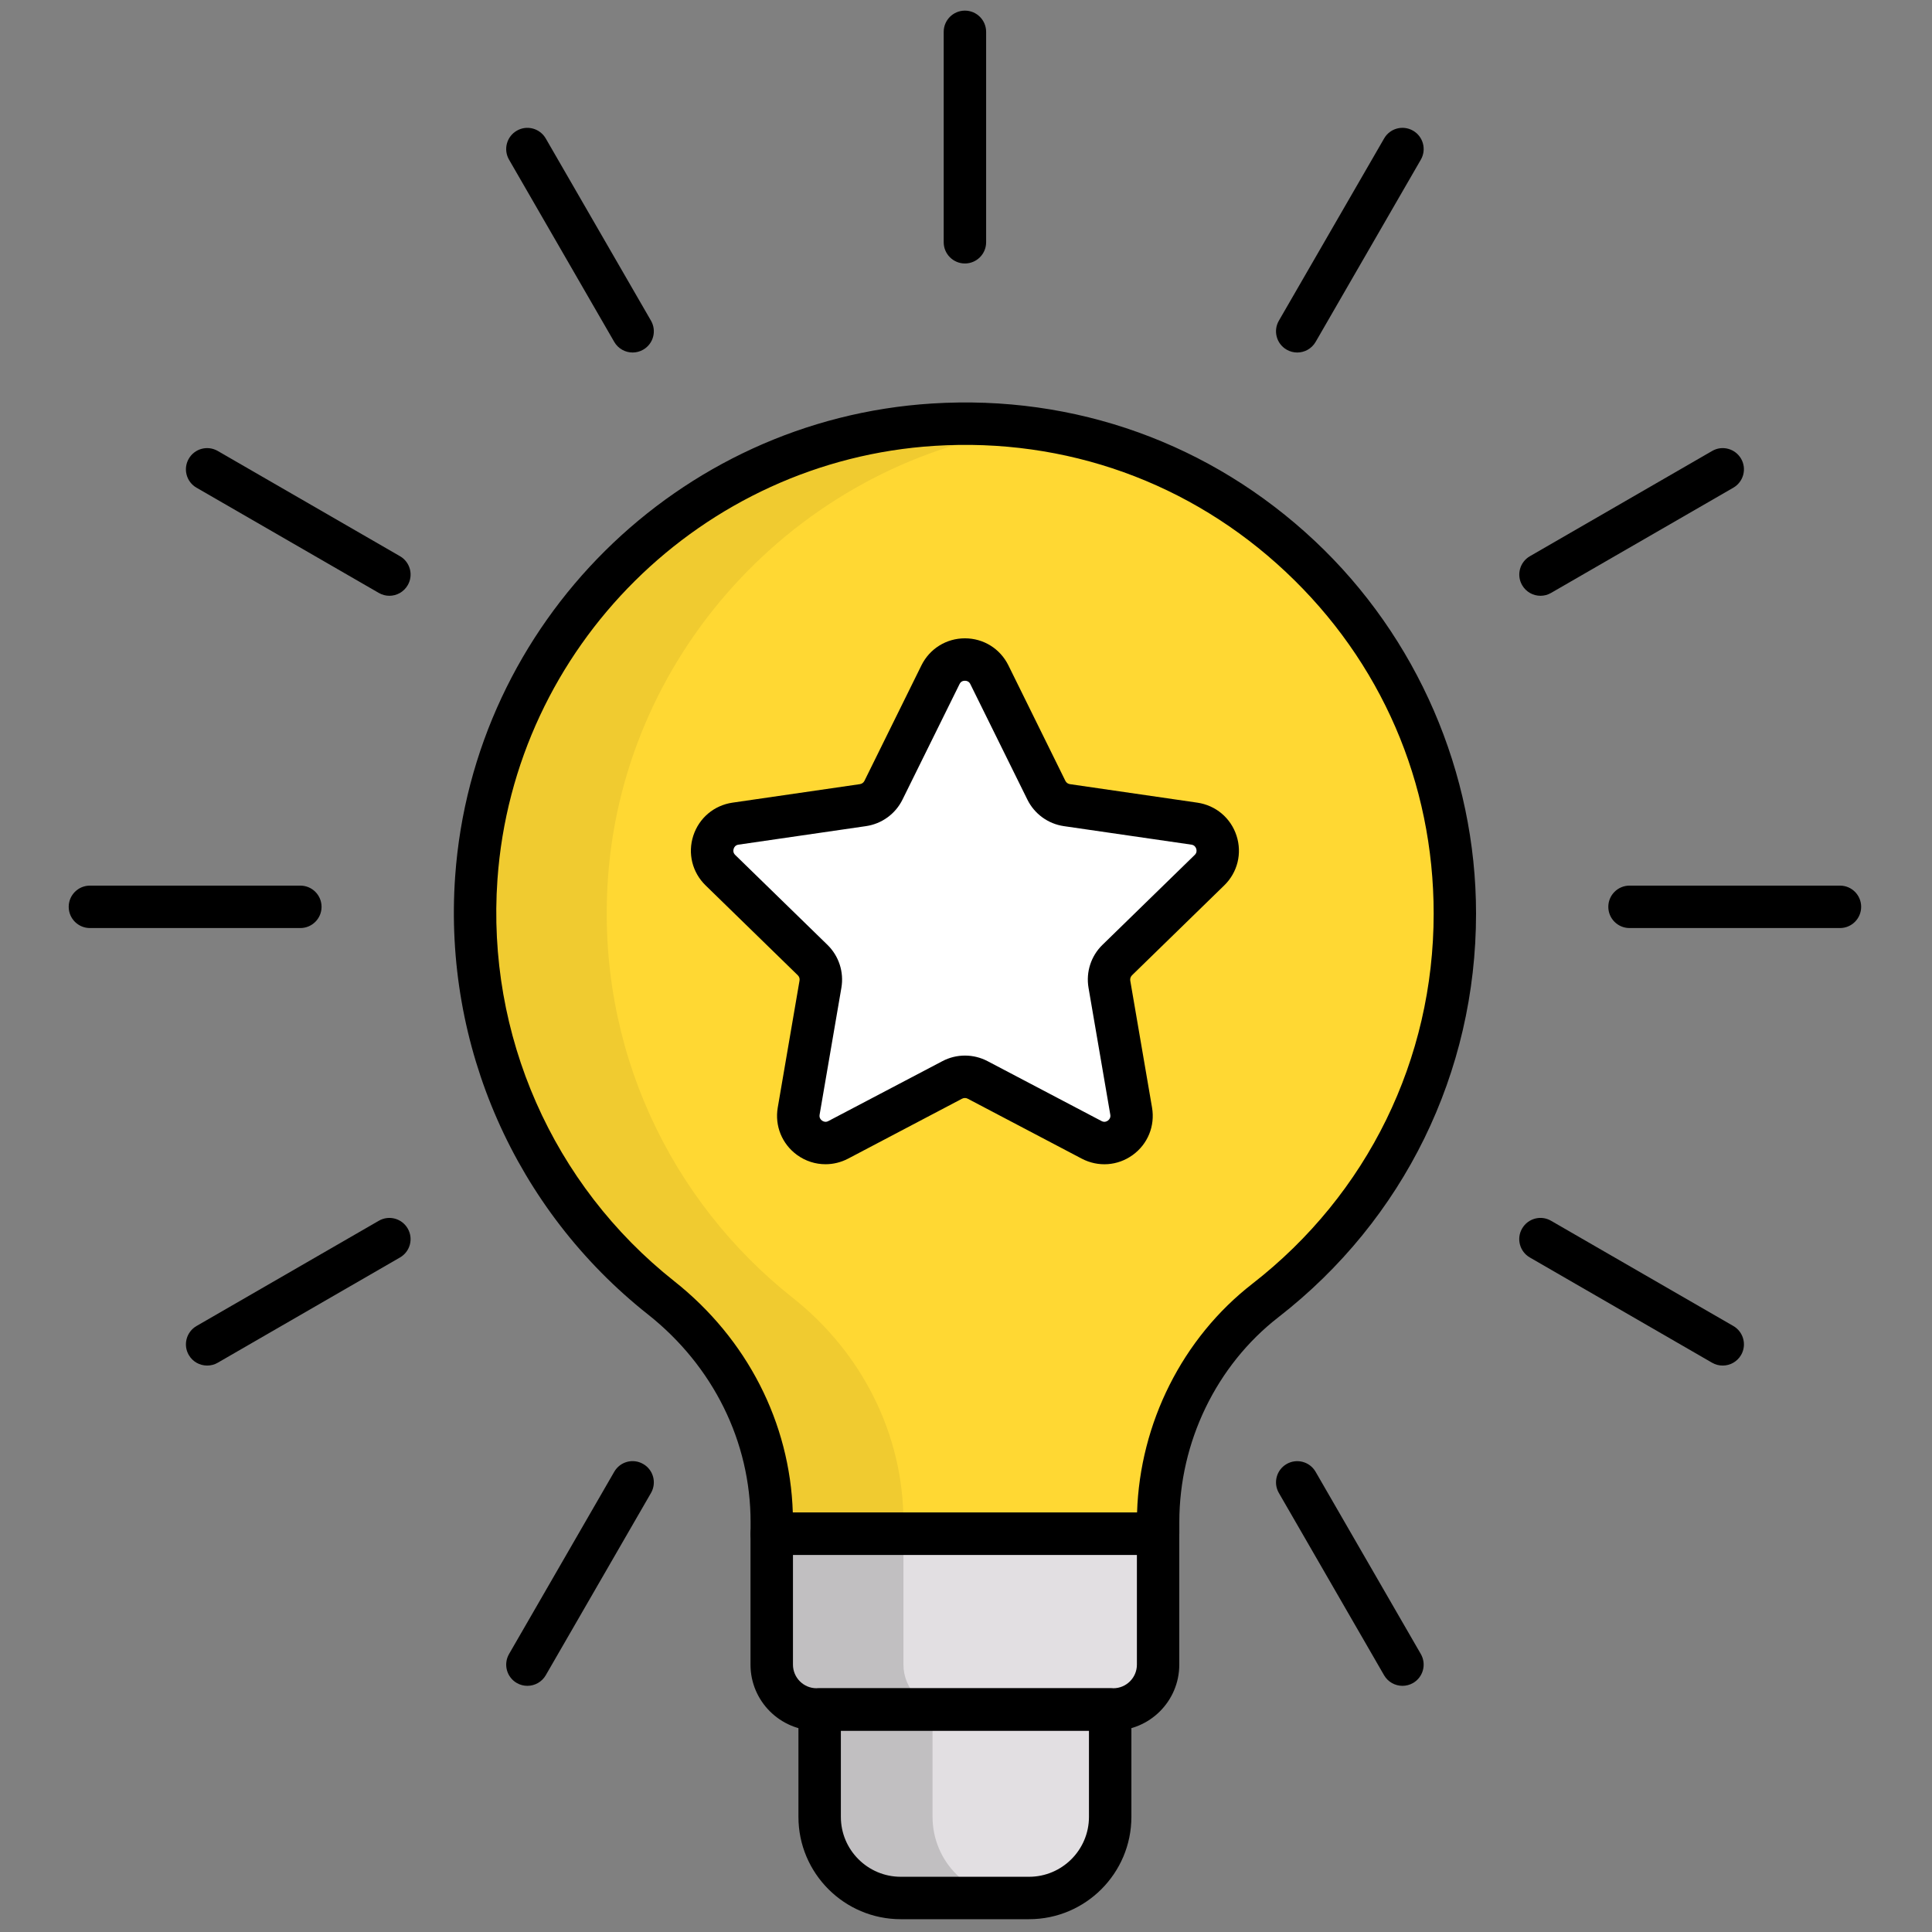
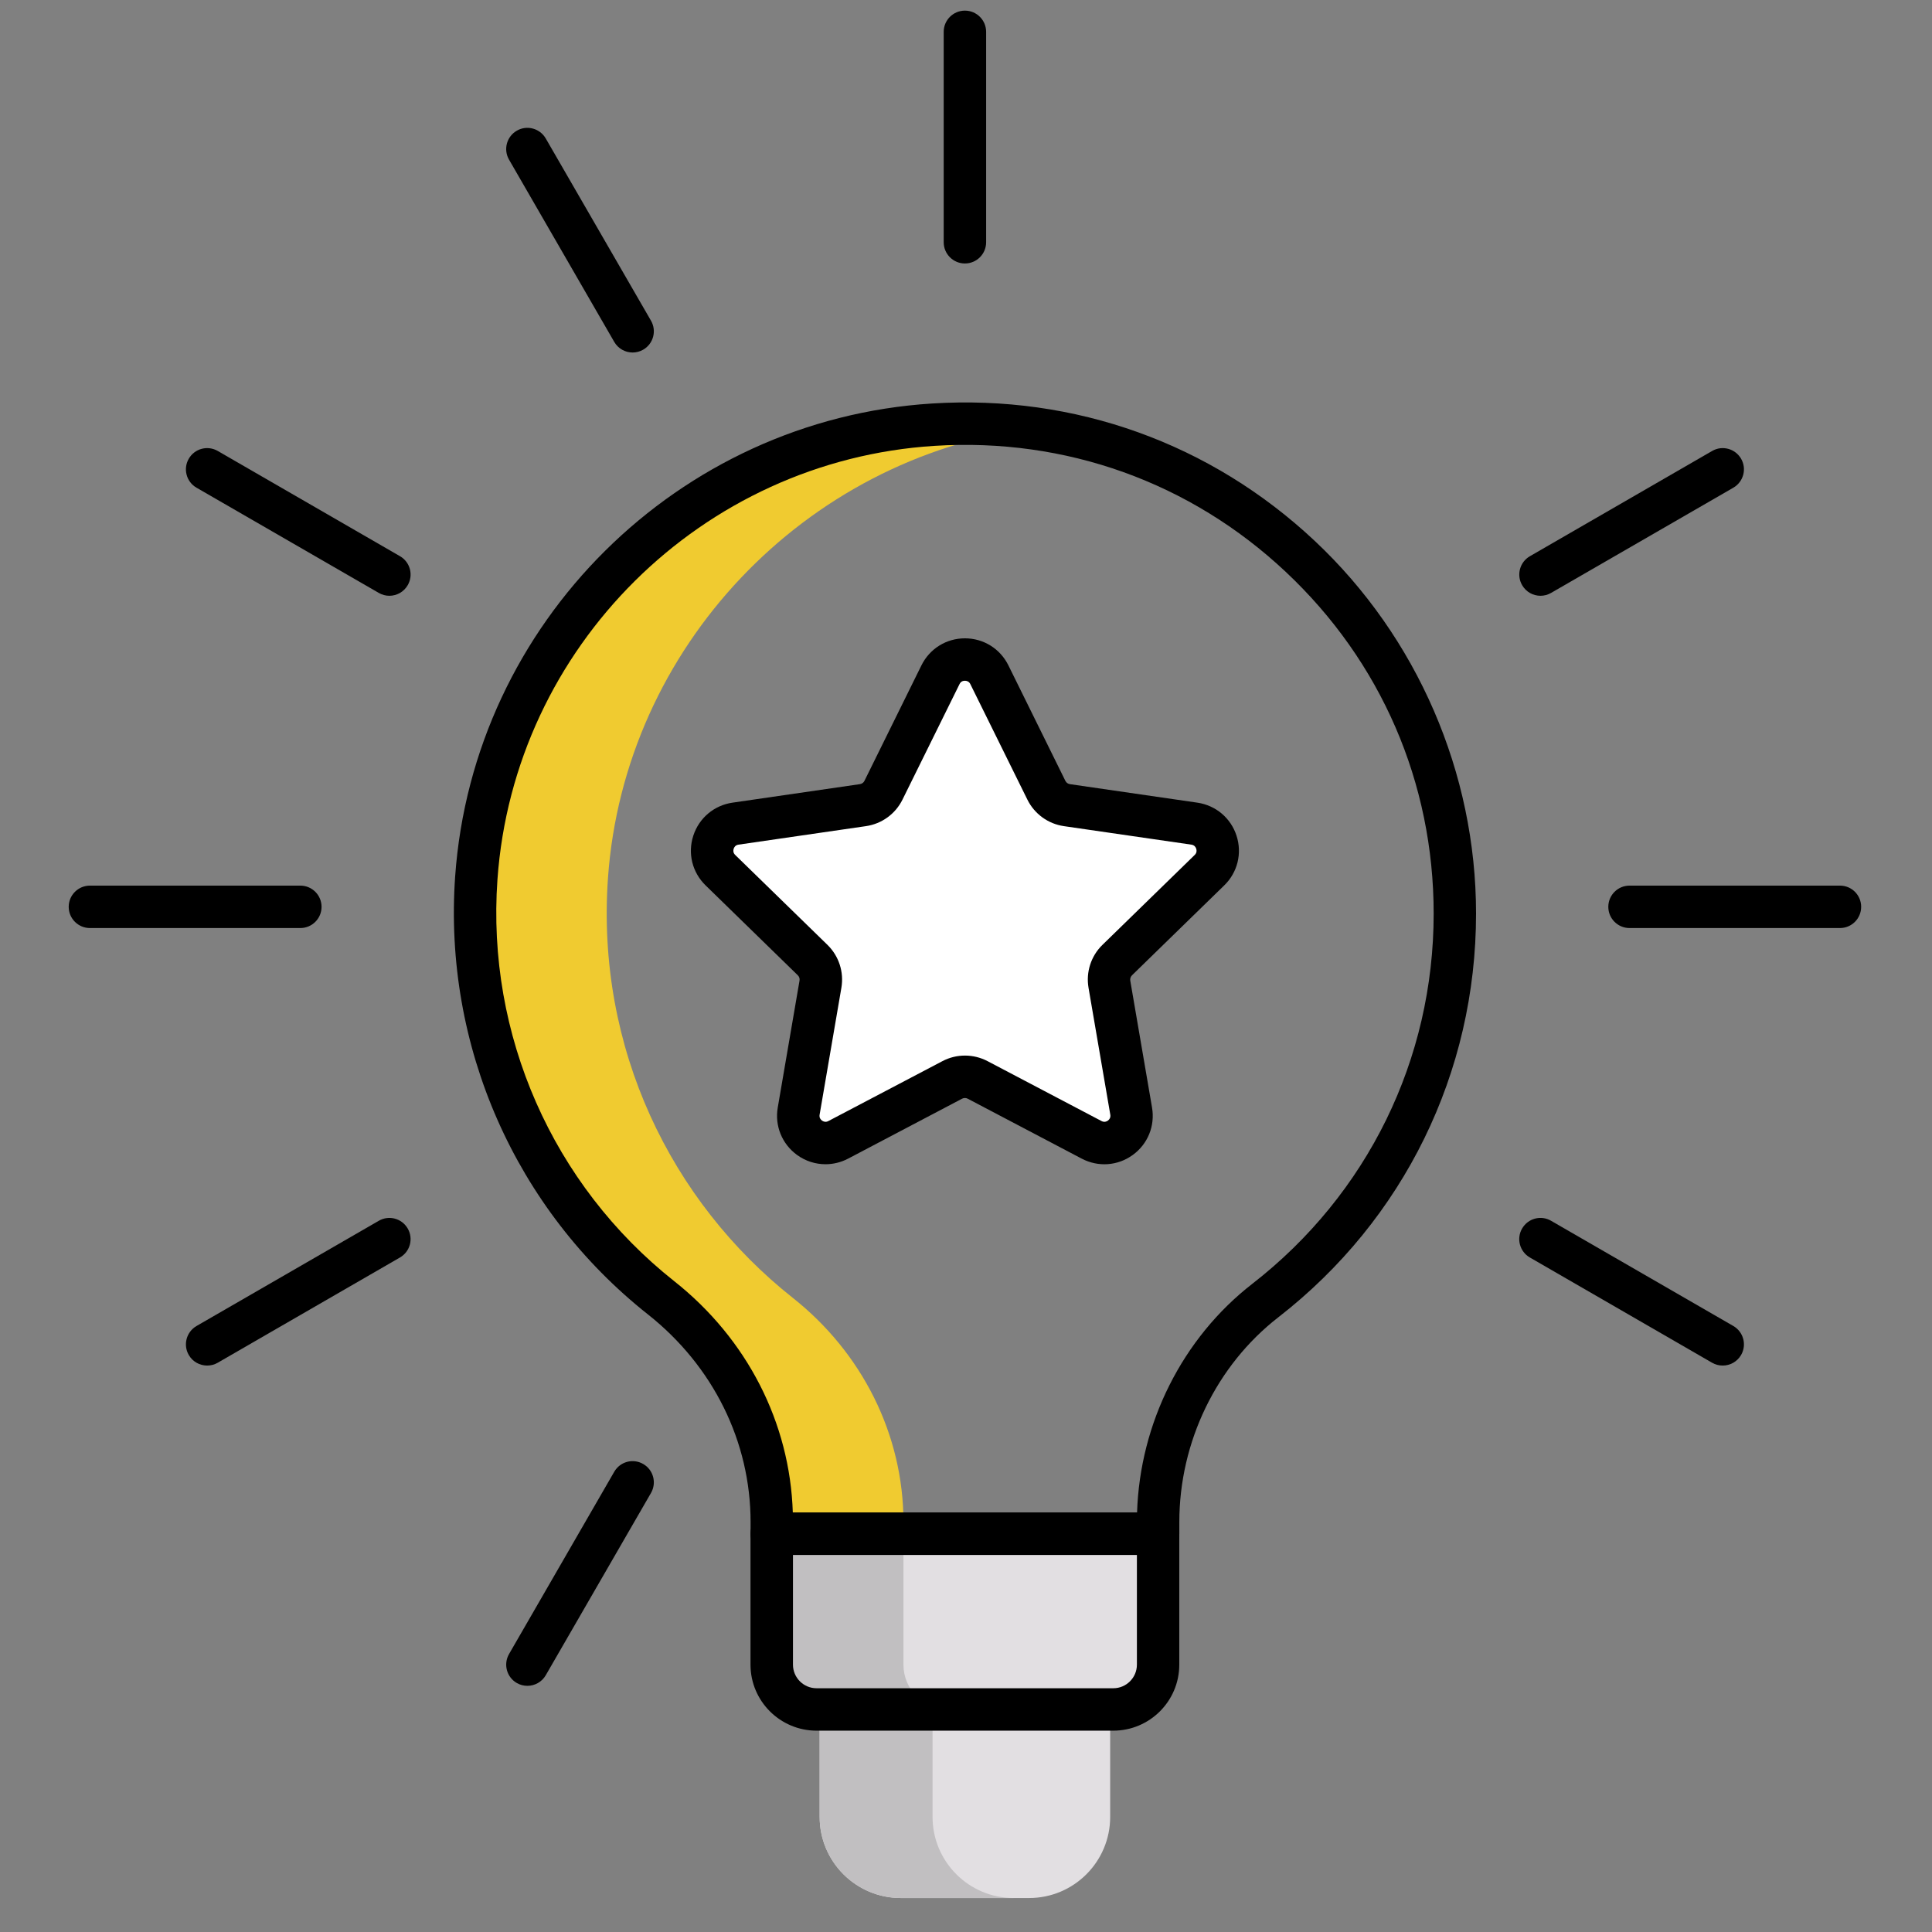
<svg xmlns="http://www.w3.org/2000/svg" width="48" height="48" viewBox="0 0 48 48" fill="none">
  <rect x="0" y="0" width="48" height="48" fill="#808080" stroke="none" />
-   <path d="M36.145 22.698C36.145 15.715 30.266 10.106 23.188 10.551C17.169 10.929 12.258 15.799 11.834 21.814C11.536 26.041 13.398 29.848 16.427 32.246C18.139 33.6 19.175 35.632 19.175 37.816V41.358C19.175 41.973 19.673 42.472 20.288 42.472H27.661C28.276 42.472 28.774 41.973 28.774 41.358V37.815C28.774 35.67 29.744 33.629 31.437 32.312C34.301 30.086 36.145 26.608 36.145 22.698Z" fill="#FFD833" />
  <path d="M25.567 47.156H22.38C21.266 47.156 20.364 46.253 20.364 45.14V42.472H27.582V45.14C27.582 46.253 26.68 47.156 25.567 47.156Z" fill="#E2DFE2" />
  <path d="M22.446 41.358V37.816C22.446 35.632 21.41 33.601 19.698 32.246C16.669 29.848 14.807 26.041 15.105 21.814C15.51 16.077 19.999 11.391 25.635 10.642C24.84 10.533 24.023 10.498 23.187 10.551C17.168 10.929 12.257 15.799 11.833 21.814C11.535 26.041 13.397 29.848 16.426 32.246C18.138 33.6 19.174 35.632 19.174 37.816V41.358C19.174 41.973 19.672 42.472 20.287 42.472H23.56C22.945 42.471 22.446 41.973 22.446 41.358Z" fill="#F0CB30" />
  <path d="M23.169 45.14V42.472H20.364V45.14C20.364 46.254 21.267 47.156 22.38 47.156H25.185C24.072 47.156 23.169 46.253 23.169 45.14Z" fill="#C1BFC1" />
  <path d="M19.174 38.105V41.358C19.174 41.973 19.672 42.472 20.287 42.472H27.66C28.274 42.472 28.773 41.973 28.773 41.358V38.105H19.174Z" fill="#E2DFE2" />
  <path d="M19.174 38.105V41.358C19.174 41.973 19.672 42.472 20.287 42.472H23.559C22.945 42.472 22.446 41.973 22.446 41.358V38.105H19.174Z" fill="#C1BFC1" />
-   <path d="M25.566 47.682H22.379C20.977 47.682 19.837 46.542 19.837 45.14V42.472C19.837 42.18 20.073 41.945 20.364 41.945H27.582C27.874 41.945 28.109 42.18 28.109 42.472V45.14C28.109 46.542 26.969 47.682 25.566 47.682ZM20.891 42.998V45.14C20.891 45.961 21.559 46.628 22.379 46.628H25.566C26.387 46.628 27.055 45.96 27.055 45.14V42.998H20.891Z" fill="black" />
  <path d="M28.773 38.632H19.174C18.884 38.632 18.648 38.397 18.648 38.105V37.815C18.648 35.819 17.719 33.94 16.1 32.658C12.803 30.05 11.012 25.982 11.308 21.777C11.753 15.474 16.846 10.421 23.155 10.025C26.707 9.801 30.083 11.015 32.666 13.44C35.212 15.831 36.672 19.205 36.672 22.697C36.672 26.645 34.882 30.302 31.759 32.728C30.22 33.924 29.3 35.826 29.3 37.814V38.105C29.3 38.397 29.064 38.632 28.773 38.632ZM19.697 37.579H28.25C28.32 35.354 29.379 33.243 31.113 31.896C33.977 29.671 35.619 26.318 35.619 22.698C35.619 19.448 34.314 16.433 31.944 14.208C29.577 11.984 26.479 10.872 23.221 11.077C17.436 11.44 12.767 16.072 12.359 21.851C12.086 25.709 13.729 29.439 16.753 31.832C18.563 33.265 19.627 35.348 19.697 37.579Z" fill="black" />
  <path d="M27.659 42.998H20.287C19.383 42.998 18.646 42.263 18.646 41.358V38.105C18.646 37.814 18.883 37.579 19.173 37.579H28.773C29.064 37.579 29.299 37.814 29.299 38.105V41.358C29.299 42.263 28.564 42.998 27.659 42.998ZM19.701 38.632V41.358C19.701 41.681 19.964 41.944 20.287 41.944H27.66C27.983 41.944 28.246 41.681 28.246 41.358V38.632H19.701Z" fill="black" />
  <path d="M45.714 23.057H40.485C40.194 23.057 39.958 22.821 39.958 22.53C39.958 22.239 40.194 22.003 40.485 22.003H45.714C46.005 22.003 46.24 22.239 46.24 22.53C46.24 22.821 46.004 23.057 45.714 23.057Z" fill="black" />
  <path d="M7.462 23.057H2.234C1.943 23.057 1.707 22.821 1.707 22.53C1.707 22.239 1.943 22.003 2.234 22.003H7.462C7.753 22.003 7.989 22.239 7.989 22.53C7.989 22.821 7.753 23.057 7.462 23.057Z" fill="black" />
  <path d="M23.973 6.546C23.682 6.546 23.446 6.31 23.446 6.019V0.791C23.446 0.5 23.682 0.264 23.973 0.264C24.264 0.264 24.5 0.5 24.5 0.791V6.019C24.5 6.31 24.264 6.546 23.973 6.546Z" fill="black" />
  <path d="M38.273 14.802C38.091 14.802 37.914 14.707 37.817 14.538C37.671 14.287 37.758 13.964 38.01 13.819L42.538 11.204C42.788 11.058 43.111 11.145 43.257 11.397C43.403 11.649 43.316 11.971 43.064 12.117L38.536 14.731C38.453 14.779 38.363 14.802 38.273 14.802Z" fill="black" />
  <path d="M5.147 33.927C4.964 33.927 4.787 33.833 4.69 33.664C4.544 33.412 4.631 33.09 4.883 32.944L9.411 30.33C9.662 30.184 9.984 30.27 10.13 30.523C10.276 30.775 10.189 31.097 9.937 31.242L5.409 33.857C5.326 33.905 5.236 33.927 5.147 33.927Z" fill="black" />
-   <path d="M32.229 8.758C32.139 8.758 32.049 8.735 31.966 8.687C31.714 8.542 31.627 8.22 31.773 7.968L34.388 3.44C34.533 3.187 34.855 3.101 35.107 3.247C35.359 3.392 35.446 3.715 35.3 3.967L32.686 8.495C32.588 8.664 32.411 8.758 32.229 8.758Z" fill="black" />
  <path d="M13.103 41.884C13.014 41.884 12.923 41.862 12.84 41.814C12.587 41.668 12.502 41.346 12.647 41.094L15.261 36.565C15.407 36.313 15.727 36.226 15.981 36.373C16.233 36.518 16.319 36.84 16.174 37.092L13.559 41.621C13.462 41.789 13.285 41.884 13.103 41.884Z" fill="black" />
  <path d="M9.674 14.802C9.585 14.802 9.494 14.779 9.411 14.731L4.883 12.117C4.63 11.972 4.544 11.649 4.69 11.397C4.835 11.145 5.157 11.058 5.41 11.204L9.938 13.819C10.19 13.964 10.276 14.287 10.13 14.538C10.033 14.707 9.856 14.802 9.674 14.802Z" fill="black" />
  <path d="M42.8 33.927C42.71 33.927 42.62 33.905 42.537 33.857L38.009 31.242C37.757 31.097 37.67 30.774 37.816 30.523C37.962 30.27 38.284 30.183 38.536 30.33L43.064 32.944C43.316 33.09 43.403 33.412 43.257 33.664C43.159 33.833 42.982 33.927 42.8 33.927Z" fill="black" />
  <path d="M15.718 8.758C15.536 8.758 15.359 8.664 15.261 8.495L12.647 3.967C12.501 3.714 12.588 3.392 12.84 3.247C13.091 3.101 13.413 3.188 13.559 3.44L16.174 7.968C16.319 8.22 16.233 8.542 15.981 8.687C15.898 8.735 15.807 8.758 15.718 8.758Z" fill="black" />
-   <path d="M34.844 41.884C34.662 41.884 34.485 41.79 34.387 41.621L31.773 37.092C31.627 36.84 31.714 36.518 31.966 36.373C32.217 36.228 32.539 36.313 32.685 36.565L35.3 41.094C35.445 41.346 35.359 41.668 35.107 41.814C35.024 41.861 34.934 41.884 34.844 41.884Z" fill="black" />
  <path d="M24.581 16.764L25.997 19.633C26.095 19.833 26.286 19.971 26.507 20.004L29.673 20.464C30.229 20.544 30.451 21.227 30.049 21.619L27.757 23.852C27.598 24.007 27.525 24.232 27.562 24.451L28.103 27.605C28.198 28.159 27.617 28.58 27.121 28.319L24.288 26.83C24.091 26.727 23.855 26.727 23.658 26.83L20.826 28.319C20.329 28.581 19.748 28.159 19.843 27.605L20.384 24.451C20.422 24.232 20.349 24.008 20.189 23.852L17.898 21.619C17.496 21.227 17.718 20.544 18.273 20.464L21.439 20.004C21.66 19.971 21.85 19.833 21.949 19.633L23.366 16.764C23.615 16.26 24.332 16.26 24.581 16.764Z" fill="white" />
  <path d="M20.509 28.925C20.261 28.925 20.014 28.848 19.803 28.695C19.429 28.423 19.245 27.972 19.323 27.517L19.864 24.363C19.873 24.314 19.857 24.265 19.821 24.23L17.529 21.996C17.199 21.674 17.082 21.202 17.225 20.762C17.368 20.323 17.74 20.009 18.197 19.942L21.363 19.482C21.413 19.475 21.455 19.444 21.477 19.4L22.893 16.53C23.098 16.116 23.512 15.859 23.973 15.859C24.435 15.859 24.848 16.116 25.053 16.53L26.469 19.4C26.491 19.445 26.533 19.475 26.582 19.482L29.749 19.942C30.206 20.009 30.579 20.323 30.721 20.762C30.864 21.201 30.747 21.674 30.417 21.996L28.125 24.23C28.09 24.265 28.073 24.314 28.081 24.363L28.622 27.517C28.7 27.972 28.517 28.424 28.143 28.695C27.77 28.966 27.285 29.001 26.875 28.786L24.043 27.297C24 27.274 23.947 27.274 23.902 27.297L21.071 28.786C20.893 28.879 20.701 28.925 20.509 28.925ZM23.973 16.913C23.93 16.913 23.872 16.927 23.839 16.997L22.422 19.866C22.247 20.222 21.907 20.468 21.515 20.525L18.349 20.985C18.272 20.996 18.241 21.047 18.228 21.087C18.215 21.128 18.211 21.187 18.266 21.241L20.558 23.475C20.842 23.752 20.971 24.15 20.904 24.541L20.363 27.694C20.35 27.771 20.389 27.816 20.423 27.841C20.458 27.866 20.514 27.888 20.581 27.852L23.414 26.364C23.765 26.179 24.183 26.18 24.534 26.363L27.367 27.852C27.436 27.888 27.491 27.866 27.525 27.841C27.559 27.816 27.598 27.77 27.585 27.694L27.044 24.541C26.977 24.15 27.106 23.751 27.39 23.475L29.682 21.241C29.737 21.188 29.733 21.128 29.72 21.087C29.707 21.047 29.675 20.996 29.599 20.985L26.431 20.525C26.039 20.468 25.7 20.221 25.525 19.866L24.108 16.997C24.074 16.927 24.016 16.913 23.973 16.913Z" fill="black" />
</svg>